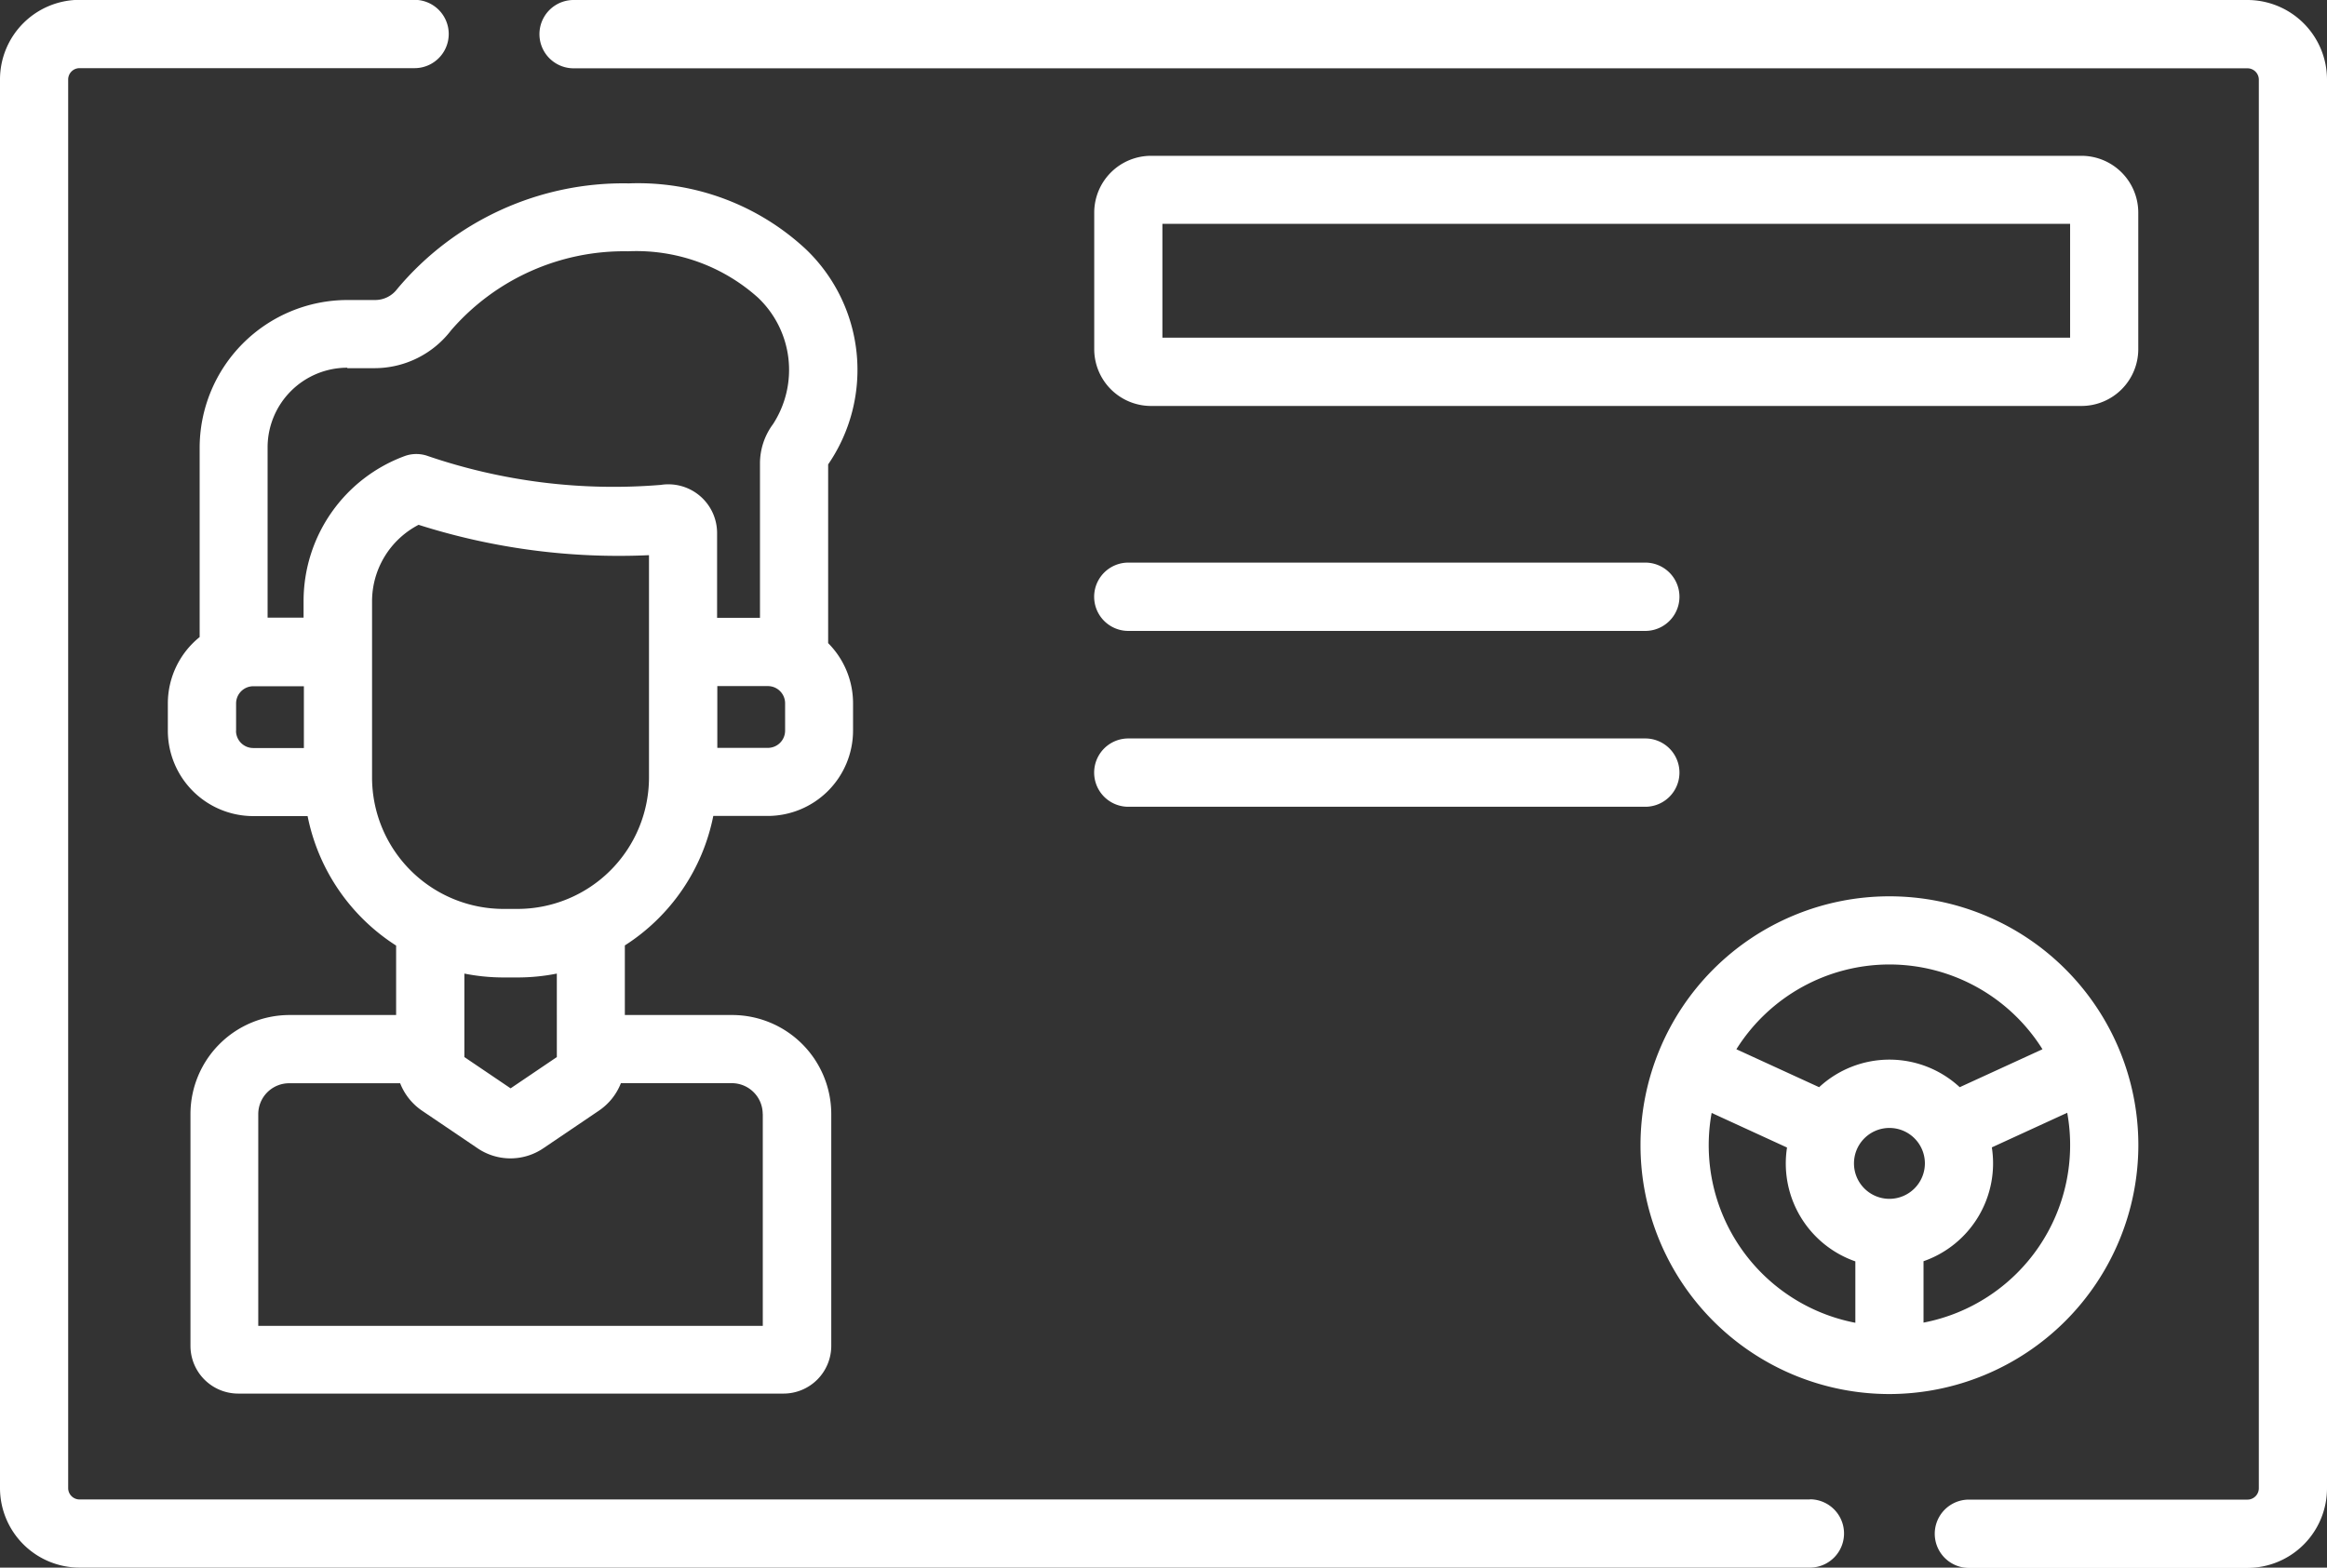
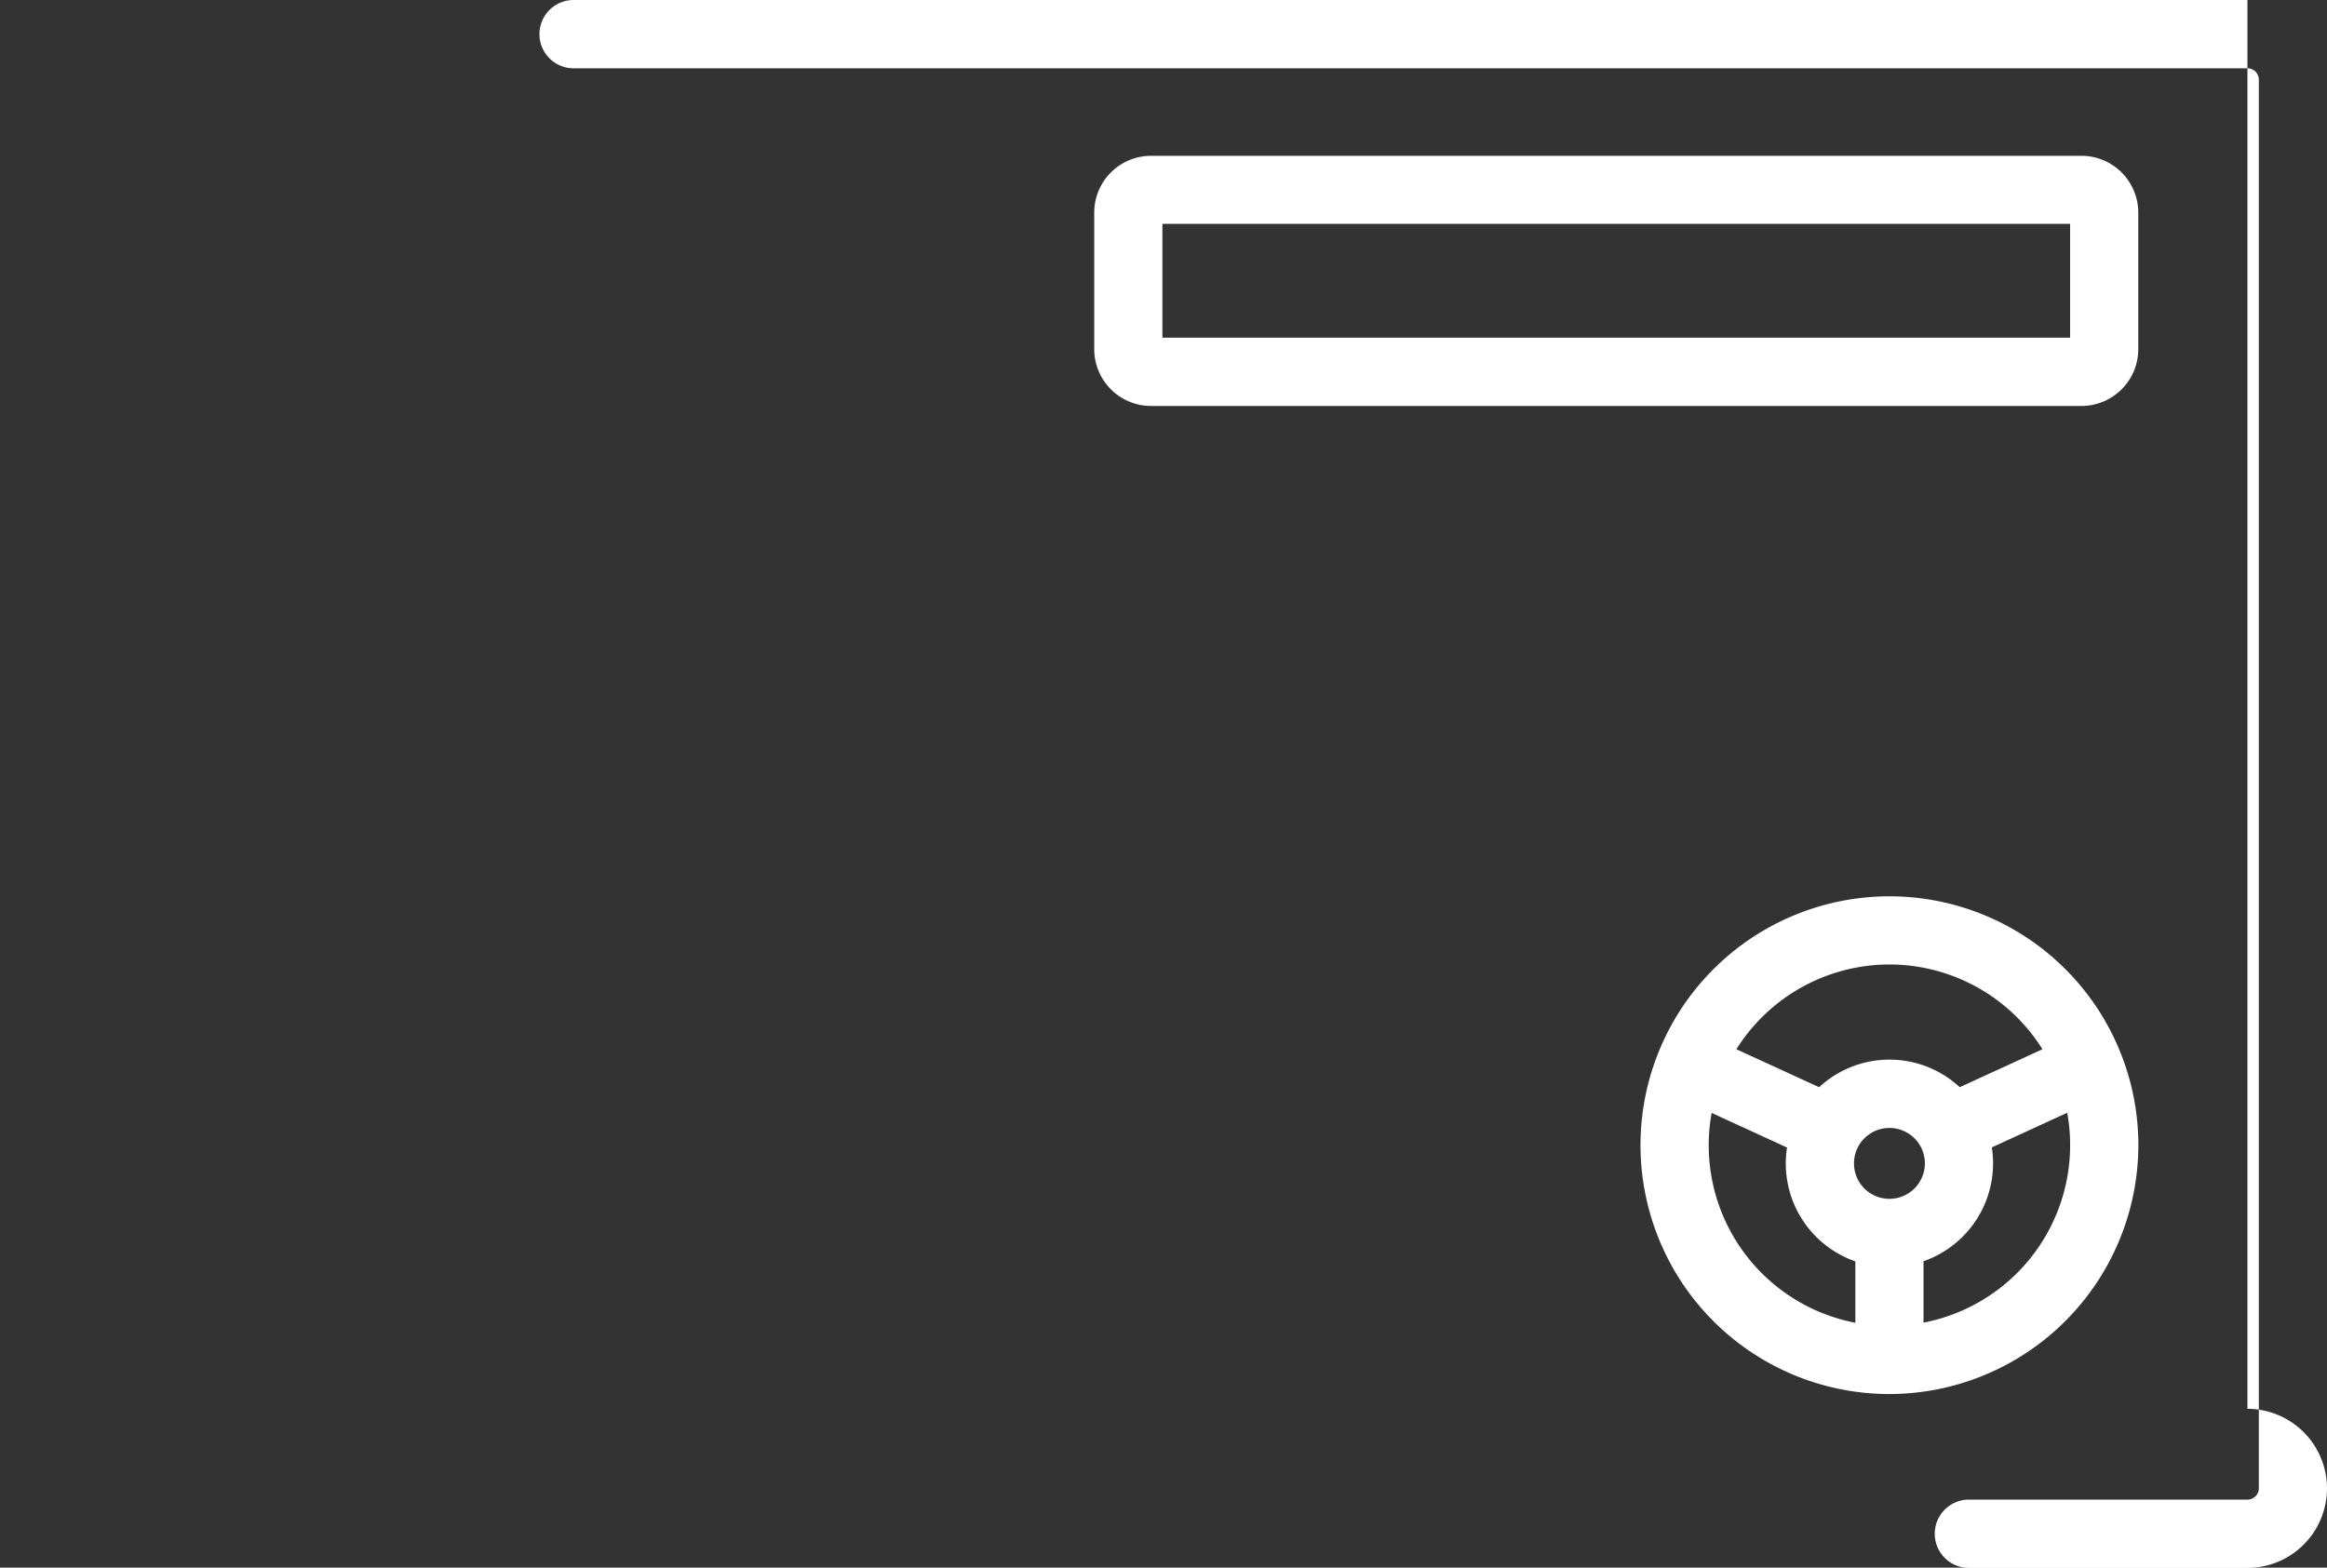
<svg xmlns="http://www.w3.org/2000/svg" id="driving-license" width="30.653" height="20.655" viewBox="0 0 30.653 20.655">
  <rect x="0" y="0" width="30.653" height="20.655" fill="#333333" stroke="none" />
  <defs>
    <style>
            .cls-1{fill:#fff}
        </style>
  </defs>
-   <path id="Path_9843" d="M141.214 83.5h-22.049a.449.449 0 1 0 0 .9h22.049a.15.15 0 0 1 .15.15v18.559a.15.15 0 0 1-.15.15h-3.669a.449.449 0 0 0 0 .9h3.669a1.049 1.049 0 0 0 1.048-1.048V84.548a1.049 1.049 0 0 0-1.048-1.048z" class="cls-1" transform="translate(-111.609 -83.5)" />
-   <path id="Path_9844" d="M23.841 103.257H1.048a.15.15 0 0 1-.15-.15V84.548a.15.15 0 0 1 .15-.15h4.413a.449.449 0 0 0 0-.9H1.048A1.049 1.049 0 0 0 0 84.548v18.559a1.049 1.049 0 0 0 1.048 1.048h22.793a.449.449 0 0 0 0-.9z" class="cls-1" transform="translate(0 -83.5)" />
-   <path id="Path_9845" d="M45.338 124.731a3.245 3.245 0 0 0-2.328-.872h-.021a3.883 3.883 0 0 0-3.039 1.392.363.363 0 0 1-.29.145h-.366a1.949 1.949 0 0 0-1.946 1.947v2.494a1.123 1.123 0 0 0-.419.875v.36a1.126 1.126 0 0 0 1.124 1.124h.717a2.636 2.636 0 0 0 1.166 1.706v.915h-1.409a1.306 1.306 0 0 0-1.3 1.3v3.059a.629.629 0 0 0 .629.629h7.183a.629.629 0 0 0 .629-.629v-3.059a1.306 1.306 0 0 0-1.3-1.3h-1.419v-.917a2.635 2.635 0 0 0 1.165-1.706h.717a1.126 1.126 0 0 0 1.124-1.124v-.36a1.122 1.122 0 0 0-.328-.793v-2.355a2.2 2.2 0 0 0-.29-2.832zm-6.043 1.563h.366a1.271 1.271 0 0 0 1-.5 3.013 3.013 0 0 1 2.33-1.04 2.4 2.4 0 0 1 1.71.609 1.312 1.312 0 0 1 .2 1.668.869.869 0 0 0-.172.519v2.034h-.565v-1.117a.642.642 0 0 0-.741-.635 7.571 7.571 0 0 1-3.071-.381.449.449 0 0 0-.3 0 2.036 2.036 0 0 0-1.335 1.907v.223h-.474v-2.244a1.05 1.05 0 0 1 1.048-1.049zm2.241 7.125h-.186a1.733 1.733 0 0 1-1.731-1.731v-2.324a1.136 1.136 0 0 1 .613-1.006 8.691 8.691 0 0 0 3.035.4v2.931a1.733 1.733 0 0 1-1.732 1.73zm-3.708-2.347v-.36a.227.227 0 0 1 .226-.227h.667v.814h-.667a.227.227 0 0 1-.227-.227zm6.938 5.051v2.79H38.12v-2.79a.407.407 0 0 1 .407-.407h1.462a.783.783 0 0 0 .289.362l.727.492a.771.771 0 0 0 .874 0l.73-.494a.781.781 0 0 0 .288-.361h1.462a.407.407 0 0 1 .406.408zm-2.713-.752l-.609.412-.609-.412v-1.1a2.631 2.631 0 0 0 .516.051h.186a2.631 2.631 0 0 0 .516-.051zm3.007-4.3a.227.227 0 0 1-.226.226h-.667v-.814h.667a.227.227 0 0 1 .226.227z" class="cls-1" transform="translate(-34.718 -121.443)" />
+   <path id="Path_9843" d="M141.214 83.5h-22.049a.449.449 0 1 0 0 .9h22.049a.15.15 0 0 1 .15.15v18.559a.15.15 0 0 1-.15.15h-3.669a.449.449 0 0 0 0 .9h3.669a1.049 1.049 0 0 0 1.048-1.048a1.049 1.049 0 0 0-1.048-1.048z" class="cls-1" transform="translate(-111.609 -83.5)" />
  <path id="Path_9846" d="M241.507 121.04h12.257a.749.749 0 0 0 .748-.748v-1.8a.749.749 0 0 0-.748-.748h-12.257a.749.749 0 0 0-.748.748v1.8a.749.749 0 0 0 .748.748zm.15-2.4h11.957v1.5h-11.957z" class="cls-1" transform="translate(-226.345 -115.691)" />
-   <path id="Path_9847" d="M241.208 208.246h6.81a.449.449 0 1 0 0-.9h-6.81a.449.449 0 0 0 0 .9z" class="cls-1" transform="translate(-226.345 -199.933)" />
-   <path id="Path_9848" d="M241.208 246.95h6.81a.449.449 0 1 0 0-.9h-6.81a.449.449 0 0 0 0 .9z" class="cls-1" transform="translate(-226.345 -236.32)" />
  <path id="Path_9849" d="M367.51 284.041a3.279 3.279 0 1 0-3.279 3.279 3.284 3.284 0 0 0 3.279-3.279zm-3.279-2.381a2.381 2.381 0 0 1 2.016 1.117l-1.09.5a1.362 1.362 0 0 0-1.852 0l-1.09-.5a2.381 2.381 0 0 1 2.016-1.117zm0 3.088a.467.467 0 1 1 .467-.467.468.468 0 0 1-.467.467zm-2.342-1.132l.993.456a1.366 1.366 0 0 0 .9 1.5v.809a2.382 2.382 0 0 1-1.893-2.765zm2.791 2.763v-.809a1.366 1.366 0 0 0 .9-1.5l.993-.456a2.382 2.382 0 0 1-1.893 2.765z" class="cls-1" transform="translate(-339.342 -268.952)" />
</svg>